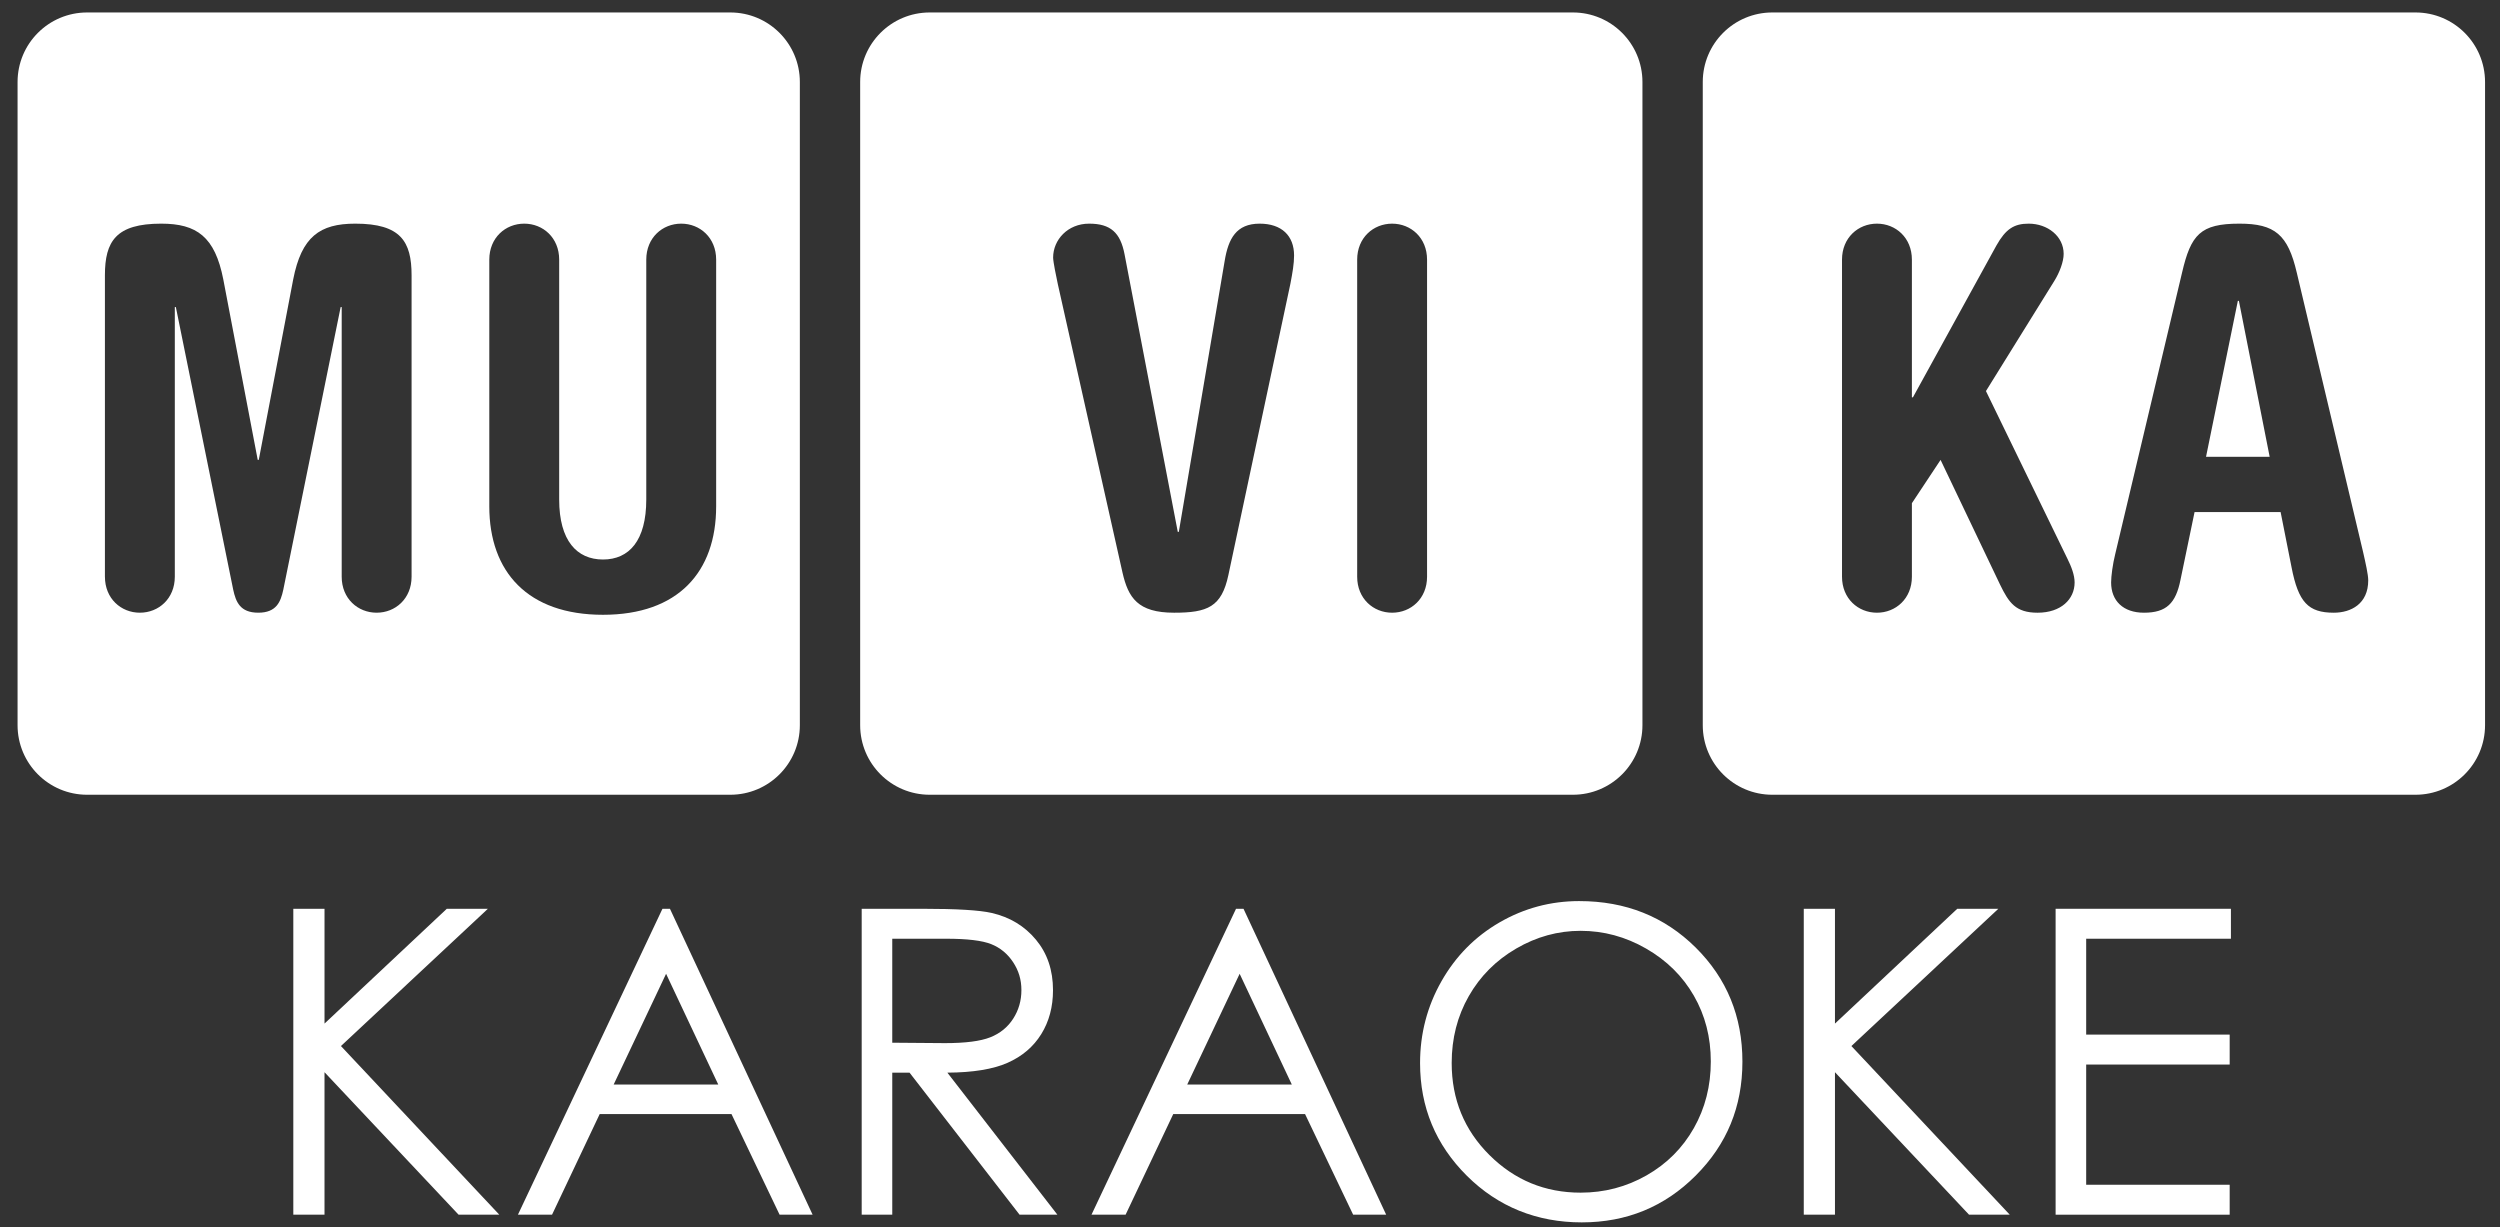
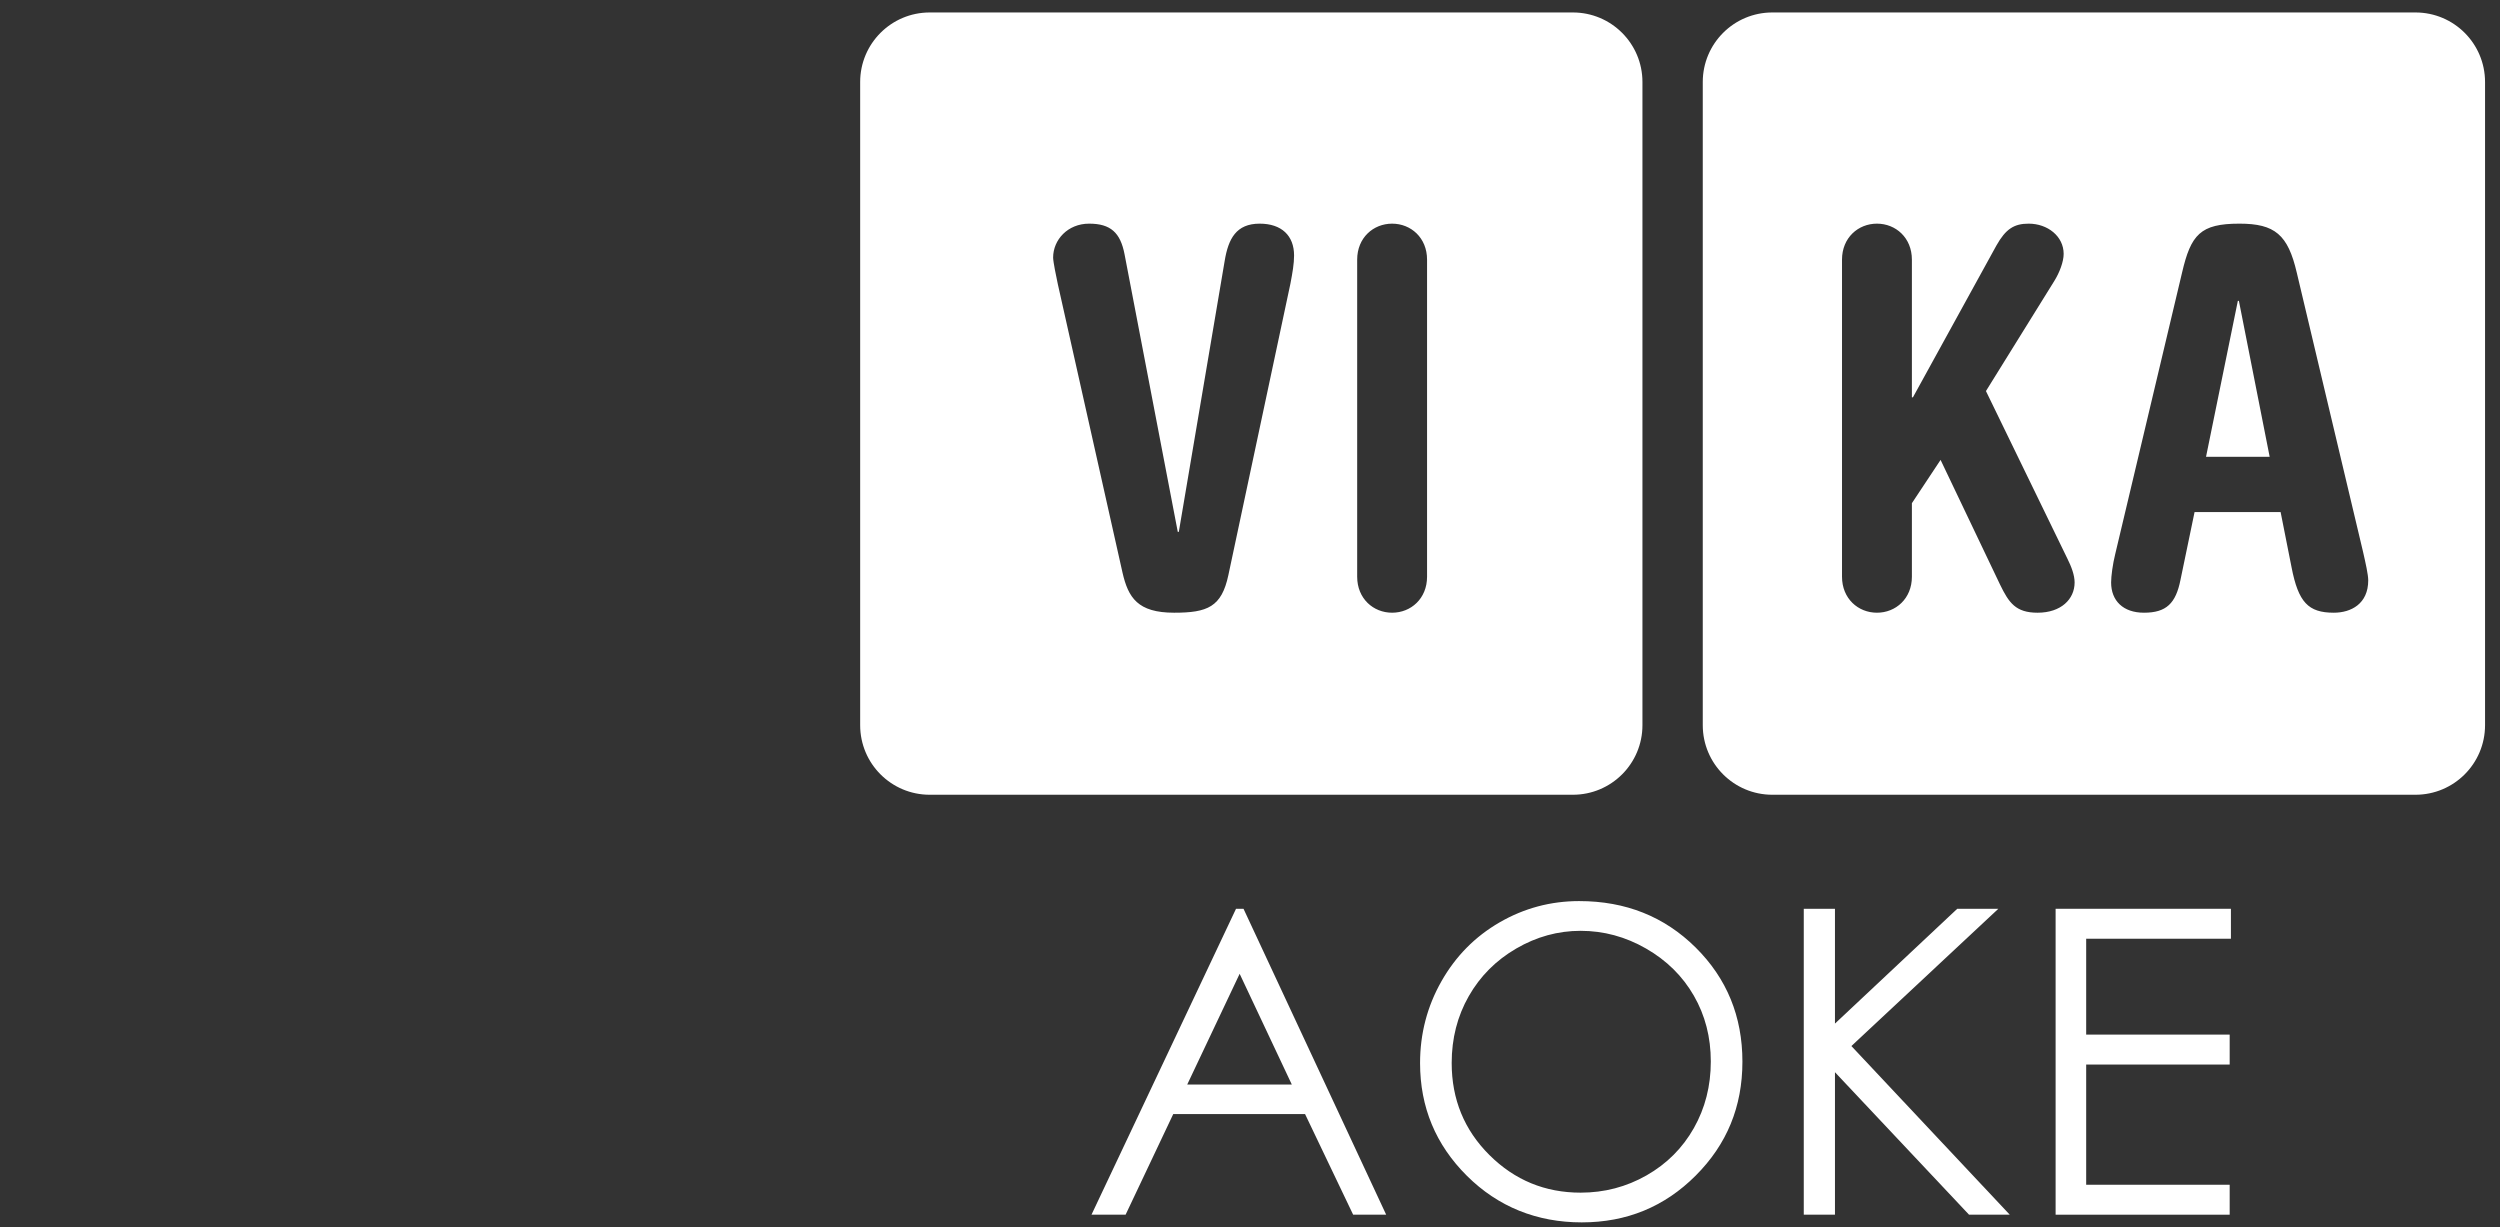
<svg xmlns="http://www.w3.org/2000/svg" viewBox="0 0 2876.19 1411.81">
  <rect x="0" y="0" width="2876.19" height="1411.81" fill="#333333" stroke="none" />
  <defs>
    <style>
      .cls-1 {
        fill: #fff;
        stroke-width: 0px;
      }
    </style>
  </defs>
  <g id="KARAOKE_below" data-name="KARAOKE below">
    <g>
-       <path class="cls-1" d="m337.46,1045.53h35.89v132.07l140.68-132.07h47.26l-169.04,157.91,182.19,194.04h-46.85l-154.25-163.93v163.93h-35.89v-351.95Z" />
-       <path class="cls-1" d="m770.76,1045.53l164.13,351.95h-37.99l-55.35-115.8h-151.62l-54.83,115.8h-39.24l166.28-351.95h8.61Zm-4.44,74.78l-60.31,127.4h120.32l-60.02-127.4Z" />
-       <path class="cls-1" d="m991.35,1045.53h70.1c39.08,0,65.56,1.6,79.43,4.79,20.89,4.79,37.88,15.05,50.96,30.78,13.08,15.73,19.62,35.1,19.62,58.09,0,19.17-4.51,36.02-13.52,50.55-9.01,14.53-21.89,25.51-38.64,32.94-16.75,7.43-39.88,11.22-69.38,11.38l126.57,163.41h-43.51l-126.57-163.41h-19.88v163.41h-35.17v-351.95Zm35.17,34.45v119.63l60.63.48c23.48,0,40.86-2.23,52.12-6.7,11.26-4.46,20.05-11.6,26.36-21.41,6.31-9.81,9.47-20.77,9.47-32.9s-3.2-22.53-9.59-32.18c-6.39-9.65-14.78-16.55-25.16-20.7-10.39-4.15-27.64-6.22-51.76-6.22h-62.07Z" />
      <path class="cls-1" d="m1430.63,1045.53l164.13,351.95h-37.99l-55.35-115.8h-151.62l-54.83,115.8h-39.24l166.28-351.95h8.61Zm-4.44,74.78l-60.31,127.4h120.32l-60.02-127.4Z" />
      <path class="cls-1" d="m1816.91,1036.68c53.31,0,97.92,17.79,133.83,53.35,35.91,35.57,53.87,79.36,53.87,131.35s-17.92,95.22-53.75,131.11c-35.83,35.89-79.52,53.83-131.08,53.83s-96.25-17.86-132.16-53.59c-35.91-35.73-53.87-78.96-53.87-129.68,0-33.81,8.18-65.16,24.54-94.03,16.36-28.87,38.66-51.48,66.91-67.83,28.25-16.35,58.82-24.52,91.7-24.52Zm1.55,34.21c-26.04,0-50.73,6.79-74.05,20.36-23.33,13.57-41.54,31.85-54.64,54.83-13.1,22.99-19.65,48.61-19.65,76.86,0,41.83,14.5,77.15,43.49,105.96,29,28.82,63.95,43.22,104.85,43.22,27.32,0,52.6-6.62,75.84-19.87s41.38-31.37,54.4-54.35c13.02-22.99,19.53-48.53,19.53-76.63s-6.51-53.2-19.53-75.79c-13.02-22.59-31.35-40.66-55-54.23-23.64-13.57-48.73-20.36-75.25-20.36Z" />
      <path class="cls-1" d="m2075.19,1045.53h35.89v132.07l140.68-132.07h47.26l-169.04,157.91,182.2,194.04h-46.85l-154.25-163.93v163.93h-35.89v-351.95Z" />
      <path class="cls-1" d="m2364.93,1045.53h201.69v34.45h-166.52v110.3h165.09v34.45h-165.09v138.29h165.09v34.45h-200.26v-351.95Z" />
    </g>
  </g>
  <g id="KA_path" data-name="KA path">
    <path class="cls-1" d="m2778.99,914.34h-740c-44.18,0-80-35.82-80-80V94.34c0-44.18,35.82-80,80-80h740c44.18,0,80,35.82,80,80v740c0,44.18-35.82,80-80,80Zm-659.8-250.83c0,25.2,18.6,41.4,40.2,41.4s40.2-16.2,40.2-41.4v-84.6l33-49.8,68.4,143.4c10.2,21,18,32.4,43.2,32.4,27,0,42.6-15.6,42.6-34.8,0-8.4-3.6-18-8.4-27.6l-93.6-192.6,78.6-126.6c6-9.6,10.8-22.2,10.8-31.2,0-20.4-18.6-34.8-40.2-34.8-16.8,0-26.4,6-37.2,25.2l-96,174.6h-1.2v-158.4c0-25.2-18.6-41.4-40.2-41.4s-40.2,16.2-40.2,41.4v364.8Zm504.6-74.4l12.6,63.6c7.8,40.2,19.2,52.2,48.6,52.2,19.8,0,39.6-10.2,39.6-37.2,0-6.6-3-19.8-6-33l-76.2-321c-10.2-43.8-25.2-56.4-66-56.4-45,0-55.8,12.6-66,56.4l-76.8,323.4c-3,12-4.8,25.8-4.8,33,0,21,13.8,34.8,37.8,34.8,25.8,0,36.6-10.8,42-37.8l16.2-78h99Zm-85.8-63.6l36.6-179.4h1.2l35.4,179.4h-73.2Z" />
  </g>
  <g id="VI_path" data-name="VI path">
    <path class="cls-1" d="m1809.6,914.34h-740c-44.18,0-80-35.82-80-80V94.34c0-44.18,35.82-80,80-80h740c44.18,0,80,35.82,80,80v740c0,44.18-35.82,80-80,80Zm-518.2-255.63c6.6,28.8,17.4,46.2,59.4,46.2,38.4,0,54.6-6.6,62.4-43.2l71.4-335.4c2.4-12.6,4.2-22.8,4.2-32.4,0-22.8-14.4-36.6-39.6-36.6-27,0-36,17.4-40.2,42.6l-52.8,312h-1.2l-61.2-319.2c-4.8-25.2-16.2-35.4-40.8-35.4s-41.4,18.6-41.4,39c0,4.8,3.6,22.2,5.4,30.6l74.4,331.8Zm270,4.8c0,25.2,18.6,41.4,40.2,41.4s40.2-16.2,40.2-41.4v-364.8c0-25.2-18.6-41.4-40.2-41.4s-40.2,16.2-40.2,41.4v364.8Z" />
  </g>
  <g id="MU_path" data-name="MU path">
-     <path class="cls-1" d="m840.21,914.34H100.21c-44.18,0-80-35.82-80-80V94.34C20.21,50.16,56.03,14.34,100.21,14.34h740c44.18,0,80,35.82,80,80v740c0,44.18-35.82,80-80,80ZM120.72,663.5c0,25.2,18.6,41.4,40.2,41.4s40.2-16.2,40.2-41.4v-310.2h1.2l66,325.2c3,13.8,7.8,26.4,28.8,26.4s25.8-12.6,28.8-26.4l66-325.2h1.2v310.2c0,25.2,18.6,41.4,40.2,41.4s40.2-16.2,40.2-41.4v-346.8c0-39-12.6-59.4-64.8-59.4-40.8,0-61.8,15-71.4,64.2l-39.6,207.6h-1.2l-39.6-207.6c-9.6-49.2-30.6-64.2-71.4-64.2-52.2,0-64.8,20.4-64.8,59.4v346.8Zm442.2-81c0,75.6,44.4,124.8,130.8,124.8s130.2-49.2,130.2-124.8v-283.8c0-25.2-18.6-41.4-40.2-41.4s-40.2,16.2-40.2,41.4v276c0,47.4-19.8,69-49.8,69s-50.4-21.6-50.4-69v-276c0-25.2-18.6-41.4-40.2-41.4s-40.2,16.2-40.2,41.4v283.8Z" />
-   </g>
+     </g>
</svg>